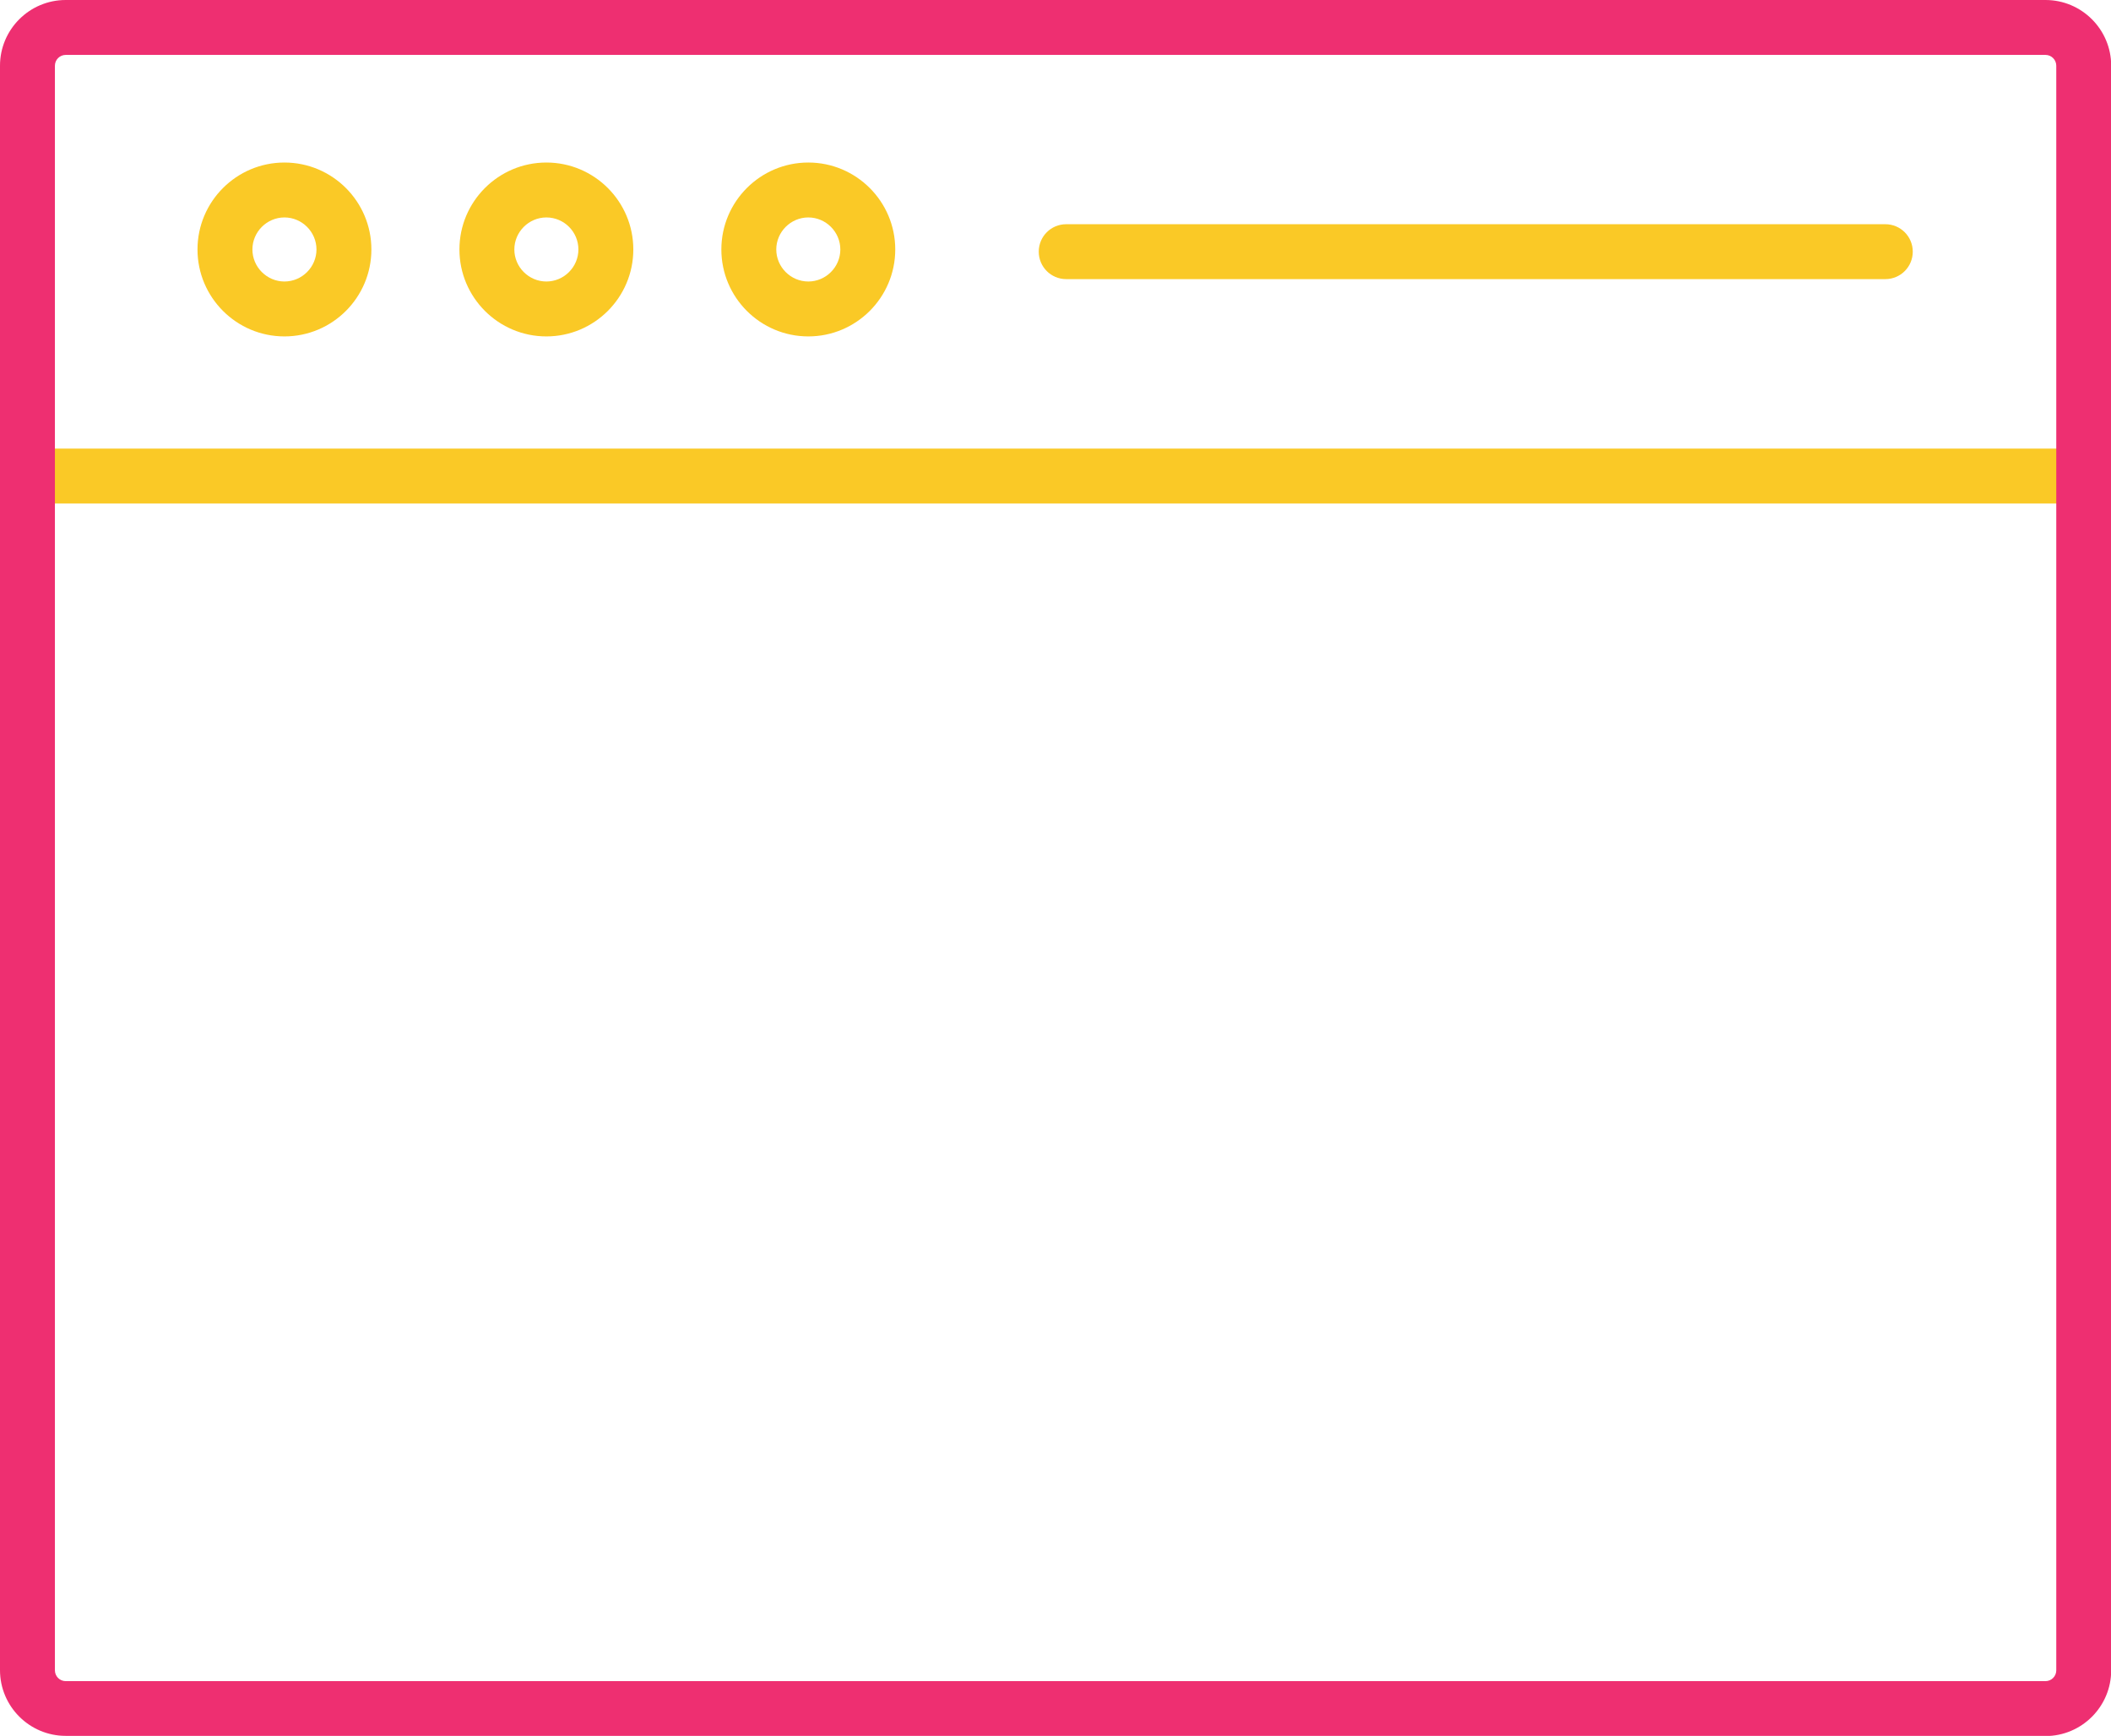
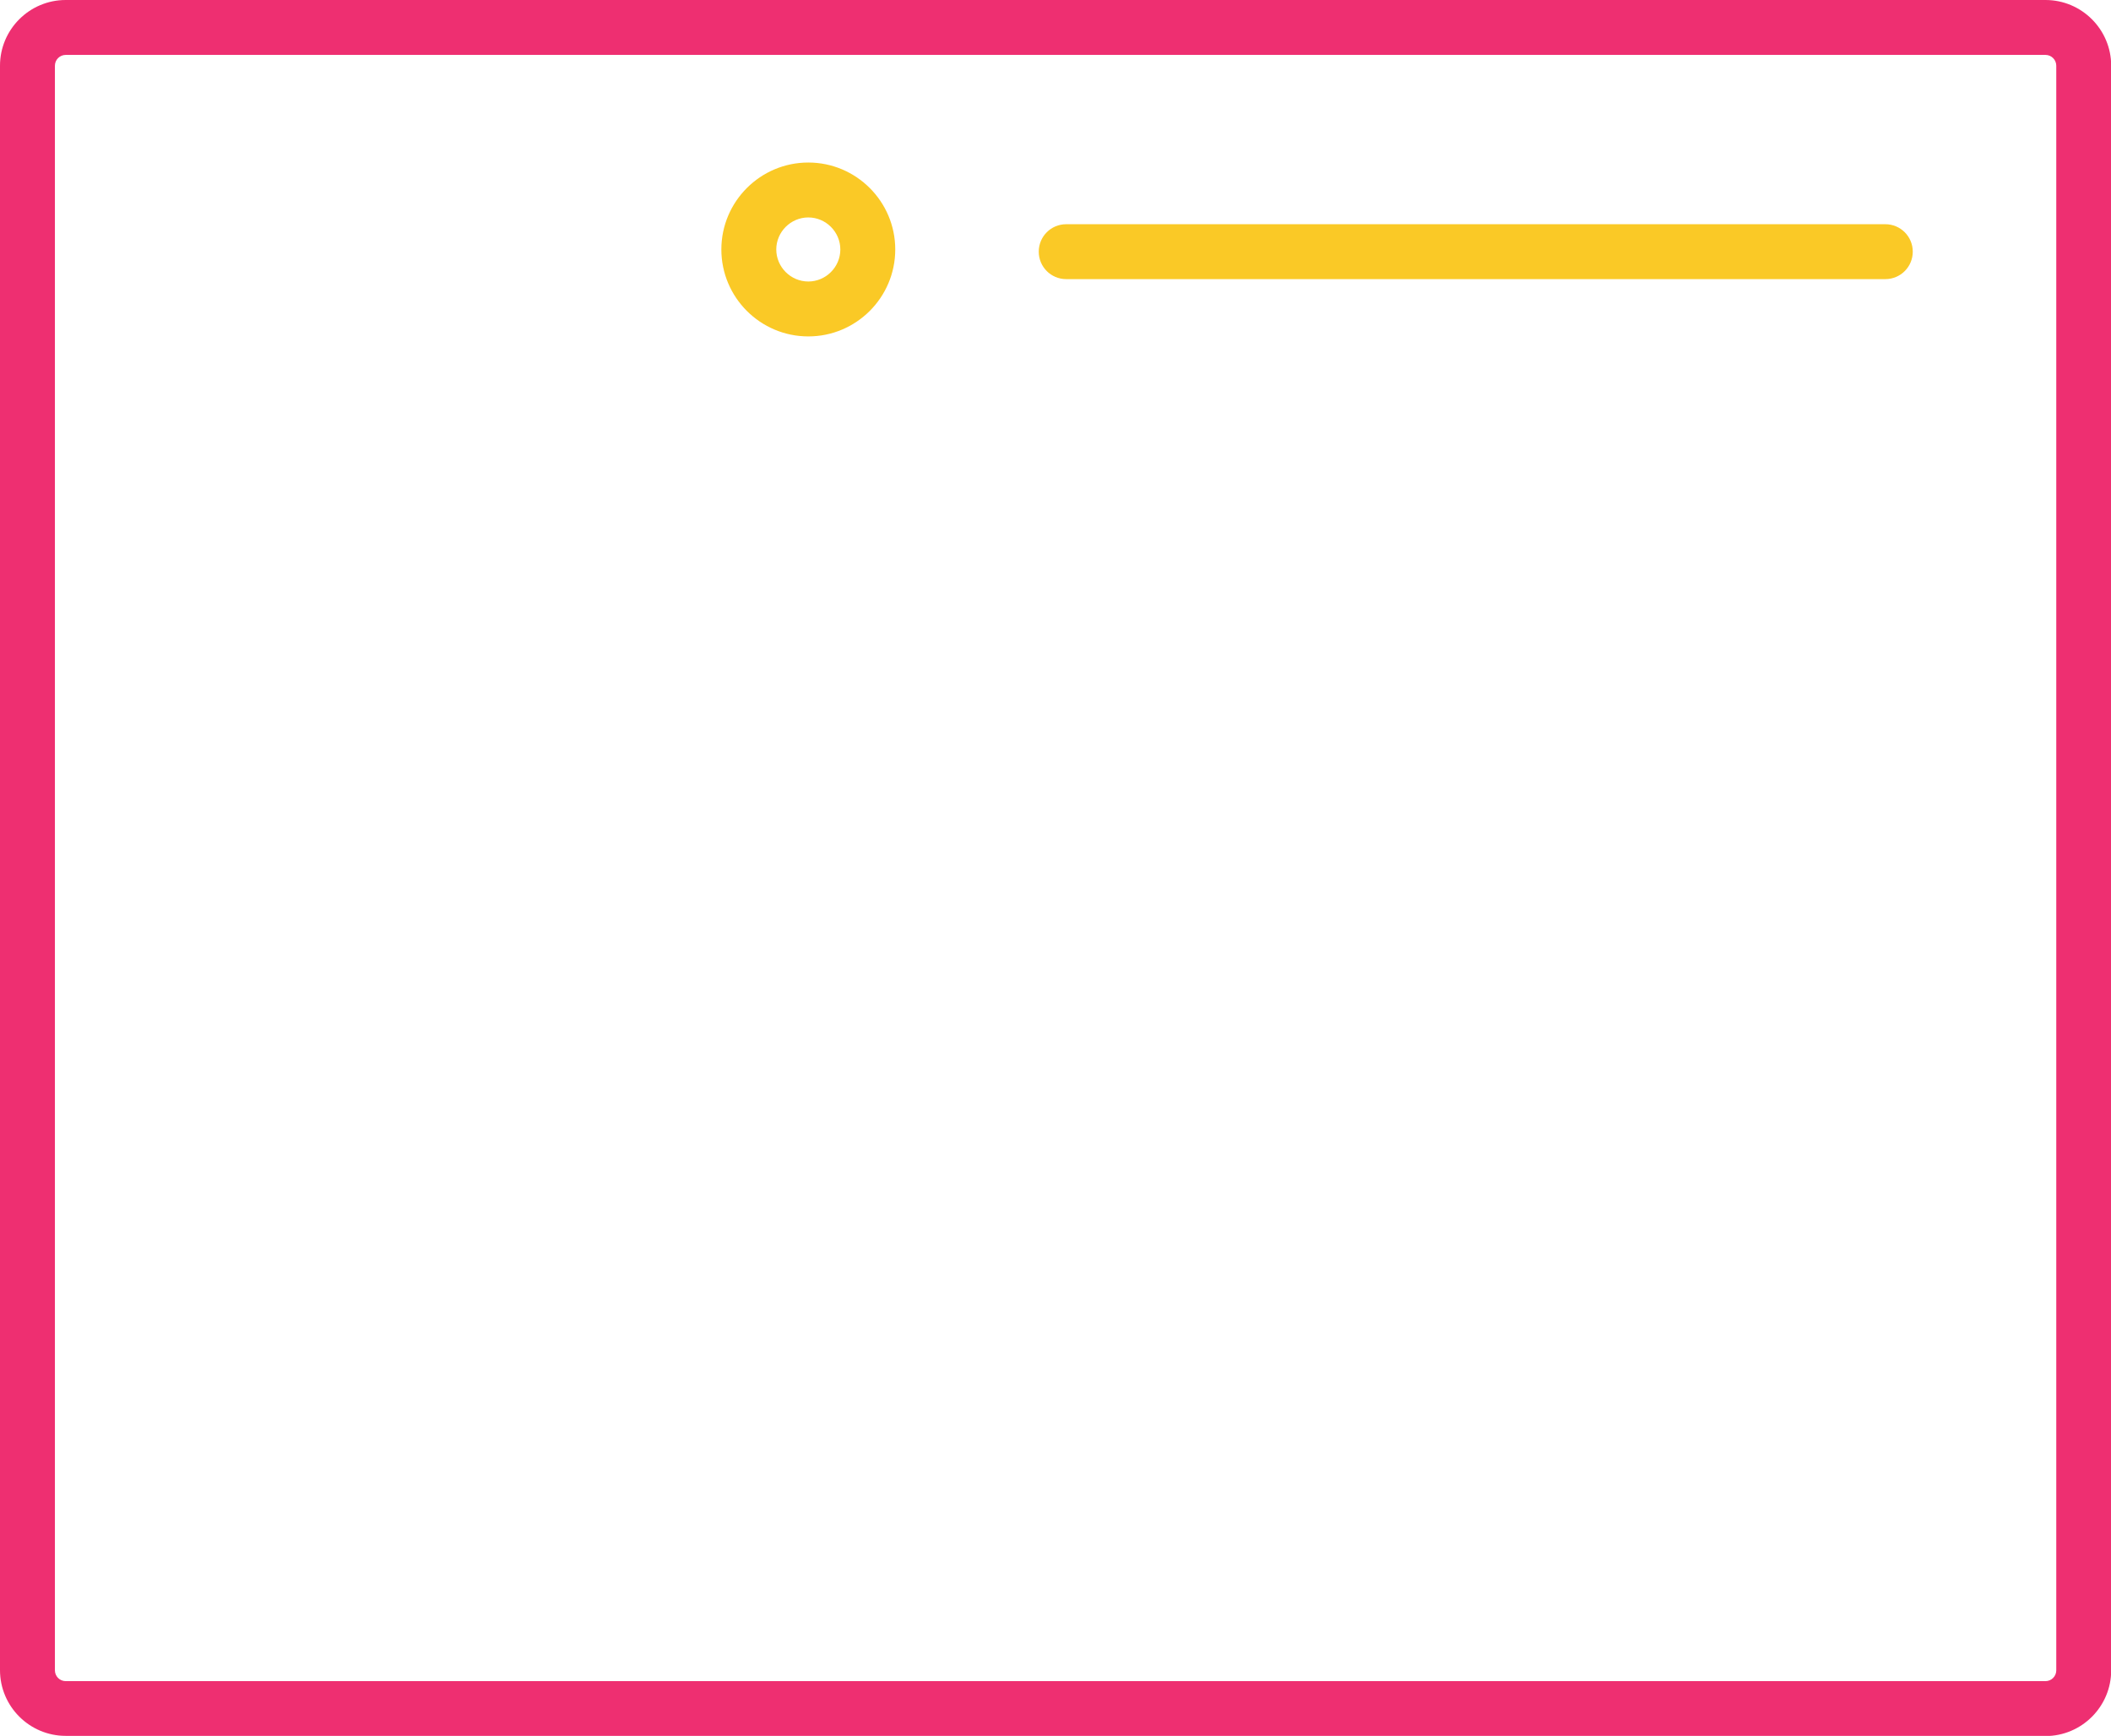
<svg xmlns="http://www.w3.org/2000/svg" id="Layer_2" viewBox="0 0 115.33 94.84">
  <defs>
    <style>.cls-1{fill:#fac926;}.cls-2{fill:#ee2f71;}</style>
  </defs>
  <g id="Layer_1-2">
-     <rect class="cls-1" x="1.5" y="24.51" width="112.33" height="3" />
    <path class="cls-2" d="m111.75,94.84H3.59c-1.98,0-3.59-1.61-3.59-3.59V3.59C0,1.61,1.61,0,3.59,0h108.16c1.98,0,3.59,1.61,3.59,3.59v87.67c0,1.98-1.61,3.59-3.59,3.59ZM3.59,3c-.32,0-.59.26-.59.59v87.67c0,.32.26.59.59.59h108.16c.32,0,.59-.26.59-.59V3.59c0-.32-.26-.59-.59-.59H3.59Z" />
-     <path class="cls-1" d="m15.54,18.38c-2.62,0-4.75-2.13-4.75-4.75s2.13-4.75,4.75-4.75,4.75,2.13,4.75,4.75-2.13,4.75-4.75,4.75Zm0-6.5c-.96,0-1.75.79-1.75,1.75s.79,1.75,1.75,1.75,1.75-.79,1.75-1.75-.79-1.75-1.75-1.75Z" />
-     <path class="cls-1" d="m29.85,18.38c-2.62,0-4.75-2.13-4.75-4.75s2.13-4.75,4.75-4.75,4.75,2.13,4.75,4.75-2.13,4.75-4.75,4.75Zm0-6.5c-.96,0-1.75.79-1.75,1.75s.79,1.75,1.75,1.75,1.75-.79,1.75-1.75-.78-1.75-1.75-1.75Z" />
    <path class="cls-1" d="m44.16,18.38c-2.62,0-4.75-2.13-4.75-4.75s2.13-4.75,4.75-4.75,4.75,2.13,4.75,4.75-2.13,4.75-4.75,4.75Zm0-6.5c-.96,0-1.75.79-1.75,1.75s.79,1.75,1.75,1.75,1.75-.79,1.75-1.75-.79-1.75-1.75-1.75Z" />
    <path class="cls-1" d="m103,15.25h-44.75c-.83,0-1.5-.67-1.5-1.5s.67-1.5,1.5-1.5h44.75c.83,0,1.5.67,1.5,1.5s-.67,1.5-1.5,1.5Z" />
  </g>
</svg>